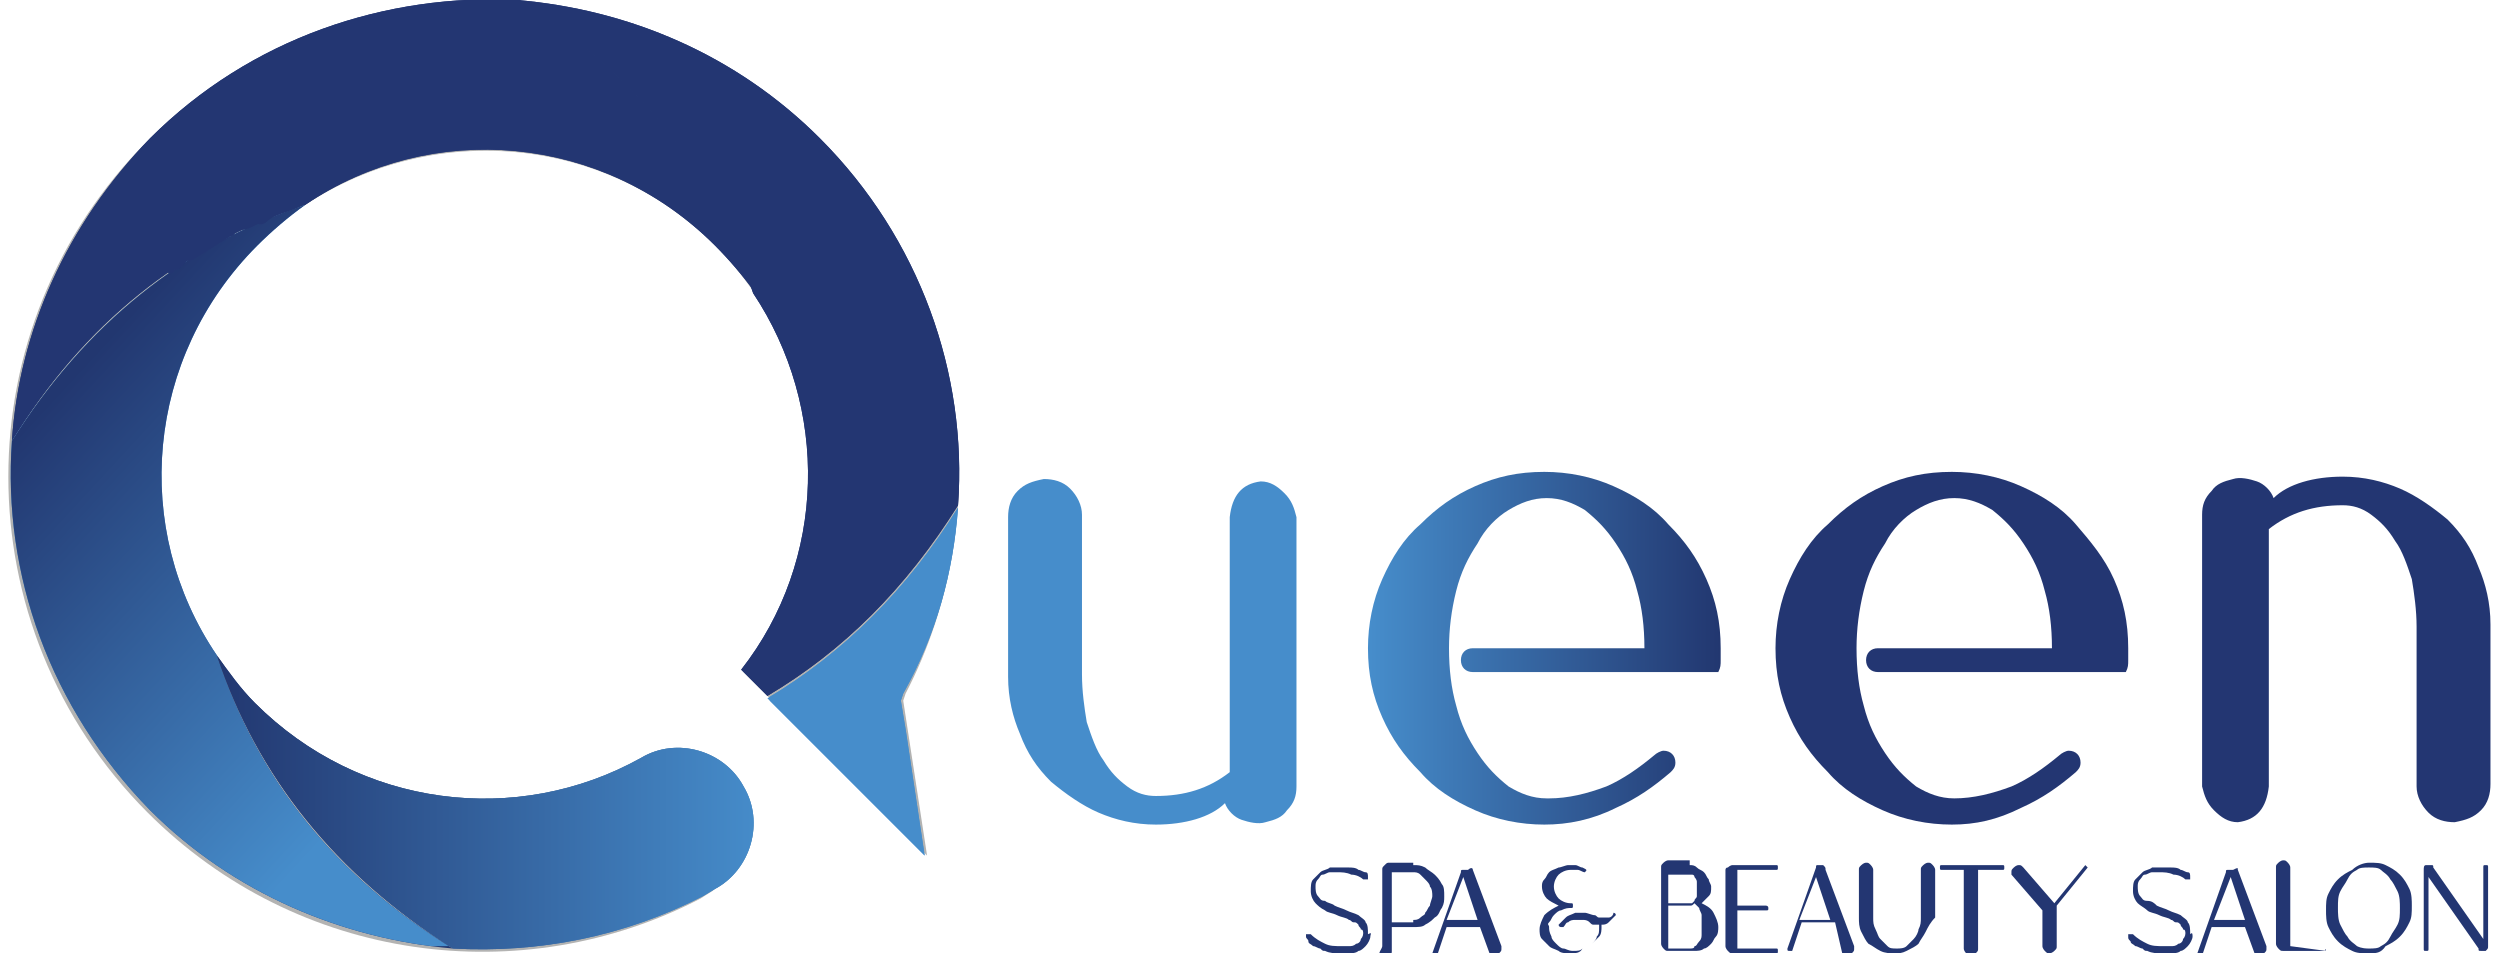
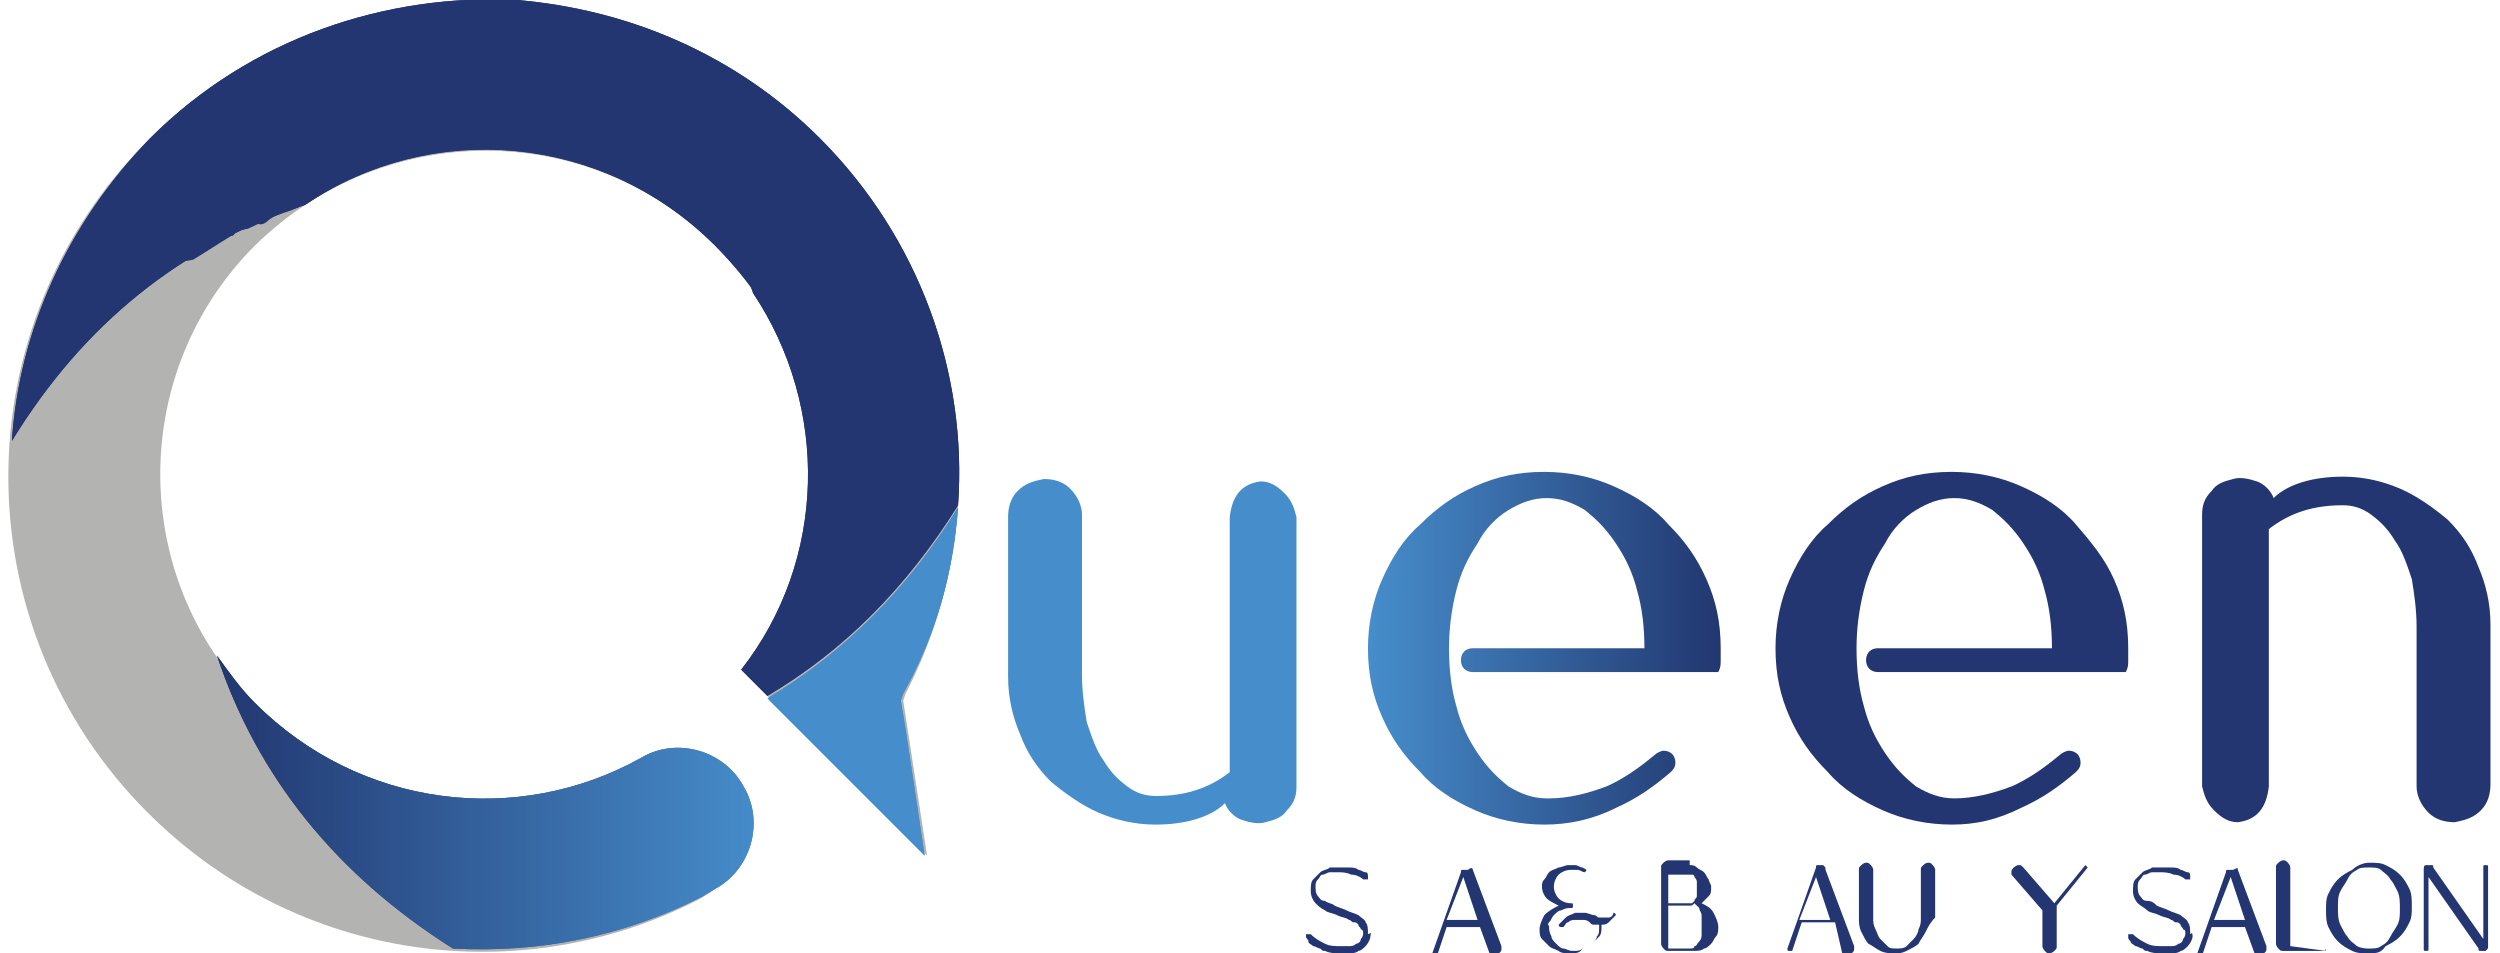
<svg xmlns="http://www.w3.org/2000/svg" xmlns:xlink="http://www.w3.org/1999/xlink" version="1.1" id="katman_1" x="0px" y="0px" viewBox="0 0 104.9 40" style="enable-background:new 0 0 104.9 40;" xml:space="preserve">
  <style type="text/css">
	.st0{fill-rule:evenodd;clip-rule:evenodd;fill:#B3B3B2;}
	.st1{clip-path:url(#SVGID_00000077320115567208810380000008032467507980142473_);fill:#233672;}
	.st2{clip-path:url(#SVGID_00000149376337831857204390000011073282002734635663_);fill:#233672;}
	.st3{clip-path:url(#SVGID_00000093166402191410295090000012534999155571844521_);fill:#468DCB;}
	
		.st4{clip-path:url(#SVGID_00000037664176704914698150000011871773261002094271_);fill:url(#SVGID_00000021805391326530653230000016965184332691647135_);}
	
		.st5{clip-path:url(#SVGID_00000121968928889908748870000018005866403918667399_);fill:url(#SVGID_00000147182899277280781490000001598509841285004686_);}
	.st6{fill:#468DCB;}
	.st7{fill:url(#SVGID_00000059276409490934964670000008221873019162312613_);}
	.st8{fill:#233672;}
</style>
  <g>
    <path class="st0" d="M30,37.3L30,37.3c1.5-0.8,2.1-2.8,1.2-4.3c-0.8-1.5-2.8-2.1-4.3-1.2c-5.2,2.9-11.8,2.1-16.2-2.3   c-5.3-5.3-5.3-13.9,0-19.2C16.1,5,24.7,5,30,10.3c4.9,4.9,5.3,12.5,1.2,17.9l4.3,4.3l0.2,0.2l3.2,3.2l-1-6.5l0.1-0.3   c3.9-7.5,2.7-17-3.6-23.2c-7.8-7.8-20.4-7.8-28.2,0c-7.8,7.8-7.8,20.4,0,28.2c6.3,6.3,15.7,7.5,23.2,3.6   C29.7,37.5,29.9,37.4,30,37.3" />
    <g>
      <defs>
        <path id="SVGID_1_" d="M0.5,18.5c3-4.9,7.1-8.2,12.3-9.9c5.3-3.6,12.5-3,17.2,1.7c0.6,0.6,1.2,1.3,1.7,2c-1.7-5.1-5-9.2-9.9-12.3     C16.2-0.3,10.5,1.6,6.3,5.8C2.8,9.4,0.8,13.9,0.5,18.5" />
      </defs>
      <use xlink:href="#SVGID_1_" style="overflow:visible;fill-rule:evenodd;clip-rule:evenodd;fill:#233672;" />
      <clipPath id="SVGID_00000101066779930190615460000009961860905932145597_">
        <use xlink:href="#SVGID_1_" style="overflow:visible;" />
      </clipPath>
      <rect x="0.5" y="-0.3" style="clip-path:url(#SVGID_00000101066779930190615460000009961860905932145597_);fill:#233672;" width="31.1" height="20" />
    </g>
    <g>
      <defs>
        <path id="SVGID_00000175296181165278581800000017900829629963567802_" d="M21.7,0c4.9,3,8.2,7.1,9.9,12.3     c3.2,4.8,3.1,11.2-0.5,15.8l1.1,1.1c3.2-1.9,5.8-4.5,8-8c0.4-5.5-1.6-11.2-5.8-15.4C30.9,2.3,26.4,0.4,21.7,0" />
      </defs>
      <use xlink:href="#SVGID_00000175296181165278581800000017900829629963567802_" style="overflow:visible;fill-rule:evenodd;clip-rule:evenodd;fill:#233672;" />
      <clipPath id="SVGID_00000105387728079410953880000002519078804896677785_">
        <use xlink:href="#SVGID_00000175296181165278581800000017900829629963567802_" style="overflow:visible;" />
      </clipPath>
      <rect x="21.7" y="0" style="clip-path:url(#SVGID_00000105387728079410953880000002519078804896677785_);fill:#233672;" width="18.9" height="29.2" />
    </g>
    <g>
      <defs>
        <path id="SVGID_00000093153200979750193330000000309266105275609245_" d="M40.2,21.3c-2.1,3.4-4.8,6.1-8,8l3.2,3.2l0.2,0.2     l3.2,3.2l-0.8-5.3l-0.2-1.2l0.1-0.3C39.3,26.6,40,24,40.2,21.3" />
      </defs>
      <use xlink:href="#SVGID_00000093153200979750193330000000309266105275609245_" style="overflow:visible;fill-rule:evenodd;clip-rule:evenodd;fill:#468DCB;" />
      <clipPath id="SVGID_00000137098685859993762920000009945713938114577587_">
        <use xlink:href="#SVGID_00000093153200979750193330000000309266105275609245_" style="overflow:visible;" />
      </clipPath>
      <rect x="32.3" y="21.3" style="clip-path:url(#SVGID_00000137098685859993762920000009945713938114577587_);fill:#468DCB;" width="8" height="14.6" />
    </g>
    <g>
      <defs>
-         <path id="SVGID_00000008109394486138023800000006507326177088413344_" d="M19,39.8c-4.9-3-8.2-7.1-9.9-12.3     c-3.6-5.3-3-12.5,1.7-17.2c0.6-0.6,1.3-1.2,2-1.7c-5.1,1.7-9.2,5-12.3,9.9C0.1,24.1,2.1,29.7,6.3,34C9.8,37.5,14.4,39.4,19,39.8" />
-       </defs>
+         </defs>
      <linearGradient id="SVGID_00000023984767721289721980000001633565459738556058_" gradientUnits="userSpaceOnUse" x1="7.122" y1="19.075" x2="19.626" y2="30.629">
        <stop offset="0" style="stop-color:#468DCB" />
        <stop offset="1" style="stop-color:#223770" />
      </linearGradient>
      <use xlink:href="#SVGID_00000008109394486138023800000006507326177088413344_" style="overflow:visible;fill-rule:evenodd;clip-rule:evenodd;fill:url(#SVGID_00000023984767721289721980000001633565459738556058_);" />
      <clipPath id="SVGID_00000022523992588259142210000002278967383819540393_">
        <use xlink:href="#SVGID_00000008109394486138023800000006507326177088413344_" style="overflow:visible;" />
      </clipPath>
      <linearGradient id="SVGID_00000127004593132260524300000004648251979103832450_" gradientUnits="userSpaceOnUse" x1="1.869" y1="17.068" x2="17.24" y2="31.271">
        <stop offset="0" style="stop-color:#223770" />
        <stop offset="1" style="stop-color:#468DCB" />
      </linearGradient>
      <rect x="0.1" y="8.6" style="clip-path:url(#SVGID_00000022523992588259142210000002278967383819540393_);fill:url(#SVGID_00000127004593132260524300000004648251979103832450_);" width="18.9" height="31.1" />
    </g>
    <g>
      <defs>
        <path id="SVGID_00000181786770976781543920000003009551609326665888_" d="M9.1,27.5c1.7,5.1,5,9.2,9.9,12.3     c3.6,0.2,7.2-0.5,10.5-2.2l0.5-0.3c1.5-0.8,2.1-2.8,1.2-4.3c-0.8-1.5-2.8-2.1-4.3-1.2c-5.2,2.9-11.8,2.1-16.2-2.3     C10.1,28.9,9.6,28.2,9.1,27.5C9.1,27.5,9.1,27.5,9.1,27.5" />
      </defs>
      <linearGradient id="SVGID_00000134212932040671000060000017094746014192485029_" gradientUnits="userSpaceOnUse" x1="9.079" y1="33.654" x2="31.655" y2="33.654">
        <stop offset="0" style="stop-color:#223770" />
        <stop offset="1" style="stop-color:#468DCB" />
      </linearGradient>
      <use xlink:href="#SVGID_00000181786770976781543920000003009551609326665888_" style="overflow:visible;fill-rule:evenodd;clip-rule:evenodd;fill:url(#SVGID_00000134212932040671000060000017094746014192485029_);" />
      <clipPath id="SVGID_00000002384315975648224490000017510444652637275830_">
        <use xlink:href="#SVGID_00000181786770976781543920000003009551609326665888_" style="overflow:visible;" />
      </clipPath>
      <linearGradient id="SVGID_00000061439860449861169280000010520755590934531232_" gradientUnits="userSpaceOnUse" x1="9.079" y1="33.753" x2="32.103" y2="33.753">
        <stop offset="0" style="stop-color:#223770" />
        <stop offset="1" style="stop-color:#468DCB" />
      </linearGradient>
      <rect x="9.1" y="27.5" style="clip-path:url(#SVGID_00000002384315975648224490000017510444652637275830_);fill:url(#SVGID_00000061439860449861169280000010520755590934531232_);" width="23" height="12.5" />
    </g>
    <g>
-       <path class="st6" d="M48.5,34.6c-0.9,0-1.7-0.2-2.4-0.5c-0.7-0.3-1.4-0.8-2-1.3c-0.6-0.6-1-1.2-1.3-2c-0.3-0.7-0.5-1.5-0.5-2.4    v-6.7c0-0.4,0.1-0.8,0.4-1.1c0.3-0.3,0.6-0.4,1.1-0.5c0.4,0,0.8,0.1,1.1,0.4c0.3,0.3,0.5,0.7,0.5,1.1v6.7c0,0.7,0.1,1.4,0.2,2    c0.2,0.6,0.4,1.2,0.7,1.6c0.3,0.5,0.6,0.8,1,1.1c0.4,0.3,0.8,0.4,1.2,0.4c1.2,0,2.2-0.3,3.1-1V21.9v-0.2c0.1-0.9,0.5-1.4,1.3-1.5    h0h0h0h0h0h0h0c0.4,0,0.7,0.2,1,0.5c0.3,0.3,0.4,0.6,0.5,1v0v0v0V33c0,0.4-0.1,0.7-0.4,1c-0.2,0.3-0.5,0.4-0.9,0.5    c-0.3,0.1-0.7,0-1-0.1c-0.3-0.1-0.6-0.4-0.7-0.7C50.8,34.3,49.7,34.6,48.5,34.6z" />
+       <path class="st6" d="M48.5,34.6c-0.9,0-1.7-0.2-2.4-0.5c-0.7-0.3-1.4-0.8-2-1.3c-0.6-0.6-1-1.2-1.3-2c-0.3-0.7-0.5-1.5-0.5-2.4    v-6.7c0-0.4,0.1-0.8,0.4-1.1c0.3-0.3,0.6-0.4,1.1-0.5c0.4,0,0.8,0.1,1.1,0.4c0.3,0.3,0.5,0.7,0.5,1.1v6.7c0,0.7,0.1,1.4,0.2,2    c0.2,0.6,0.4,1.2,0.7,1.6c0.3,0.5,0.6,0.8,1,1.1c0.4,0.3,0.8,0.4,1.2,0.4c1.2,0,2.2-0.3,3.1-1V21.9v-0.2c0.1-0.9,0.5-1.4,1.3-1.5    h0h0h0h0h0h0h0c0.4,0,0.7,0.2,1,0.5c0.3,0.3,0.4,0.6,0.5,1v0v0V33c0,0.4-0.1,0.7-0.4,1c-0.2,0.3-0.5,0.4-0.9,0.5    c-0.3,0.1-0.7,0-1-0.1c-0.3-0.1-0.6-0.4-0.7-0.7C50.8,34.3,49.7,34.6,48.5,34.6z" />
      <linearGradient id="SVGID_00000082368250732534237880000008280513534574210709_" gradientUnits="userSpaceOnUse" x1="57.489" y1="27.241" x2="72.162" y2="27.241">
        <stop offset="0" style="stop-color:#468DCB" />
        <stop offset="1" style="stop-color:#223770" />
      </linearGradient>
      <path style="fill:url(#SVGID_00000082368250732534237880000008280513534574210709_);" d="M64.8,34.6c-1,0-2-0.2-2.9-0.6    c-0.9-0.4-1.7-0.9-2.3-1.6c-0.7-0.7-1.2-1.4-1.6-2.3c-0.4-0.9-0.6-1.8-0.6-2.9c0-1,0.2-2,0.6-2.9c0.4-0.9,0.9-1.7,1.6-2.3    c0.7-0.7,1.4-1.2,2.3-1.6c0.9-0.4,1.8-0.6,2.9-0.6c1,0,2,0.2,2.9,0.6c0.9,0.4,1.7,0.9,2.3,1.6c0.7,0.7,1.2,1.4,1.6,2.3    c0.4,0.9,0.6,1.8,0.6,2.9c0,0.2,0,0.4,0,0.5c0,0.2,0,0.3-0.1,0.5h-0.8H69h-7.2c-0.3,0-0.5-0.2-0.5-0.5c0-0.3,0.2-0.5,0.5-0.5H69    c0-0.9-0.1-1.7-0.3-2.4c-0.2-0.8-0.5-1.4-0.9-2c-0.4-0.6-0.8-1-1.3-1.4c-0.5-0.3-1-0.5-1.6-0.5c-0.6,0-1.1,0.2-1.6,0.5    c-0.5,0.3-1,0.8-1.3,1.4c-0.4,0.6-0.7,1.2-0.9,2c-0.2,0.8-0.3,1.6-0.3,2.4c0,0.9,0.1,1.7,0.3,2.4c0.2,0.8,0.5,1.4,0.9,2    c0.4,0.6,0.8,1,1.3,1.4c0.5,0.3,1,0.5,1.6,0.5h0.1c0.8,0,1.6-0.2,2.4-0.5c0.7-0.3,1.4-0.8,2-1.3c0.1-0.1,0.3-0.2,0.4-0.2    c0.3,0,0.5,0.2,0.5,0.5c0,0.2-0.1,0.3-0.2,0.4c-0.7,0.6-1.4,1.1-2.3,1.5C66.8,34.4,65.8,34.6,64.8,34.6z" />
      <path class="st8" d="M81.9,34.6c-1,0-2-0.2-2.9-0.6c-0.9-0.4-1.7-0.9-2.3-1.6c-0.7-0.7-1.2-1.4-1.6-2.3c-0.4-0.9-0.6-1.8-0.6-2.9    c0-1,0.2-2,0.6-2.9c0.4-0.9,0.9-1.7,1.6-2.3c0.7-0.7,1.4-1.2,2.3-1.6c0.9-0.4,1.8-0.6,2.9-0.6c1,0,2,0.2,2.9,0.6    c0.9,0.4,1.7,0.9,2.3,1.6s1.2,1.4,1.6,2.3c0.4,0.9,0.6,1.8,0.6,2.9c0,0.2,0,0.4,0,0.5c0,0.2,0,0.3-0.1,0.5h-0.8H86h-7.2    c-0.3,0-0.5-0.2-0.5-0.5c0-0.3,0.2-0.5,0.5-0.5h7.3c0-0.9-0.1-1.7-0.3-2.4c-0.2-0.8-0.5-1.4-0.9-2c-0.4-0.6-0.8-1-1.3-1.4    c-0.5-0.3-1-0.5-1.6-0.5c-0.6,0-1.1,0.2-1.6,0.5c-0.5,0.3-1,0.8-1.3,1.4c-0.4,0.6-0.7,1.2-0.9,2c-0.2,0.8-0.3,1.6-0.3,2.4    c0,0.9,0.1,1.7,0.3,2.4c0.2,0.8,0.5,1.4,0.9,2c0.4,0.6,0.8,1,1.3,1.4c0.5,0.3,1,0.5,1.6,0.5H82c0.8,0,1.6-0.2,2.4-0.5    c0.7-0.3,1.4-0.8,2-1.3c0.1-0.1,0.3-0.2,0.4-0.2c0.3,0,0.5,0.2,0.5,0.5c0,0.2-0.1,0.3-0.2,0.4c-0.7,0.6-1.4,1.1-2.3,1.5    C83.8,34.4,82.9,34.6,81.9,34.6z" />
      <path class="st8" d="M98.3,20c0.9,0,1.7,0.2,2.4,0.5c0.7,0.3,1.4,0.8,2,1.3c0.6,0.6,1,1.2,1.3,2c0.3,0.7,0.5,1.5,0.5,2.4v6.7    c0,0.4-0.1,0.8-0.4,1.1c-0.3,0.3-0.6,0.4-1.1,0.5c-0.4,0-0.8-0.1-1.1-0.4c-0.3-0.3-0.5-0.7-0.5-1.1v-6.7c0-0.7-0.1-1.4-0.2-2    c-0.2-0.6-0.4-1.2-0.7-1.6c-0.3-0.5-0.6-0.8-1-1.1c-0.4-0.3-0.8-0.4-1.2-0.4c-1.2,0-2.2,0.3-3.1,1v10.6V33    c-0.1,0.9-0.5,1.4-1.3,1.5h0h0h0h0h0h0h0c-0.4,0-0.7-0.2-1-0.5c-0.3-0.3-0.4-0.6-0.5-1v0v0v0V21.6c0-0.4,0.1-0.7,0.4-1    c0.2-0.3,0.5-0.4,0.9-0.5c0.3-0.1,0.7,0,1,0.1c0.3,0.1,0.6,0.4,0.7,0.7C96,20.3,97.1,20,98.3,20z" />
    </g>
-     <path class="st8" d="M7.3,11.4C7.3,11.3,7.4,11.3,7.3,11.4c0.1-0.1,0.1-0.1,0.2-0.1c0,0,0,0,0,0c0,0,0,0,0,0c0,0,0,0,0,0   c0,0,0.1-0.1,0.1-0.1c0,0,0,0,0,0c0,0,0,0,0,0c0,0,0,0,0,0c0,0,0,0,0,0c-0.1,0-0.2-0.1-0.3-0.1c0,0,0,0,0,0c0,0.1,0.1,0.1,0.2,0.1   c0.1,0,0.2,0,0.2-0.1c0.1-0.1,0.2-0.2,0.3-0.3c-0.1,0-0.3,0-0.4-0.1c0,0.1,0,0.1,0.1,0.2c0.1,0.1,0.3,0,0.4,0c0,0,0,0,0.1-0.1   c0,0,0,0,0,0c0,0,0,0,0,0c0,0,0,0,0,0c0,0,0.1,0,0,0c0,0,0.1-0.1,0.1-0.1c0,0,0-0.1,0-0.1c-0.1-0.1-0.2-0.1-0.3,0   c-0.1,0-0.1,0.1-0.2,0.1c0,0-0.1,0-0.1,0.1c0,0,0,0,0,0c0,0,0,0,0,0c0,0,0.1,0,0.1-0.1c0,0,0,0,0,0c0.1,0,0.1,0,0.2,0c0,0,0,0,0,0   c0,0,0.1,0,0.1,0.1c0,0,0,0,0,0c0,0,0,0,0,0c0,0,0,0,0,0c0,0,0,0,0,0c0,0,0,0,0,0c0-0.1-0.1-0.2-0.2-0.2c-0.1,0-0.2,0-0.3,0.1   c0,0,0,0-0.1,0.1c0,0,0,0,0,0c0,0,0,0,0,0c0,0-0.1,0.1-0.1,0.1c0.1,0,0.3,0,0.4,0c0,0,0,0,0,0c0-0.1-0.1-0.1-0.1-0.1   c-0.1,0-0.2,0-0.2,0c-0.1,0-0.1,0.1-0.2,0.1c0,0,0,0,0,0c0,0,0,0,0,0c0,0,0,0,0,0c0,0-0.1,0-0.1,0.1C7,11.1,7,11.1,6.9,11.2   c-0.1,0.1,0,0.2,0.1,0.2C7.1,11.5,7.2,11.5,7.3,11.4L7.3,11.4z" />
    <path class="st8" d="M8.1,10.9c0.5-0.3,1.1-0.7,1.6-1c0.1,0,0.2-0.1,0.1-0.2c-0.1-0.1-0.2-0.1-0.3,0c-0.6,0.3-1.2,0.7-1.8,1   c-0.1,0-0.1,0.2,0,0.2C7.8,11,8,10.9,8.1,10.9L8.1,10.9z" />
    <path class="st8" d="M9.4,9.7C9.4,9.7,9.4,9.7,9.4,9.7C9.4,9.7,9.4,9.7,9.4,9.7C9.3,9.8,9.3,9.8,9.3,9.8c0,0,0,0,0,0   c0,0,0.1,0.1,0.1,0.1c0,0,0.1,0,0.1,0c0.1,0,0.1,0,0.1,0c0,0,0,0,0,0c0.1,0,0.1,0,0,0c0,0,0,0,0,0c0,0,0,0,0,0c0,0,0,0,0,0   c0,0-0.1,0,0,0c0,0,0.1,0,0.1,0c0,0,0.1,0,0.1-0.1c0,0,0.1,0,0.1-0.1c0,0,0,0,0,0c0,0,0,0,0,0c0,0,0,0,0,0c0,0-0.1,0,0,0   c0,0,0,0,0,0c0,0,0.1,0,0.1,0c0,0,0.1,0,0.1-0.1c0,0,0.1-0.1,0.1-0.1c0,0,0-0.1-0.1-0.1c-0.1-0.1-0.2,0-0.3,0c0,0,0,0,0,0   c0,0,0,0,0,0c0,0,0,0,0,0c0,0,0,0,0,0c0,0,0,0,0,0c0,0-0.1,0-0.1,0c-0.1,0-0.1,0.1-0.2,0.1c0,0,0,0,0,0c0,0,0,0,0,0c0,0,0,0,0,0   c0,0,0,0,0,0c0,0,0,0,0,0c0,0,0,0,0,0c0,0-0.1,0-0.1,0c0,0,0,0,0,0c-0.1,0-0.1,0,0,0c0,0,0,0,0,0c0.1,0,0.1,0,0.2,0   c0,0,0.1,0.1,0.1,0.1c0,0,0,0,0,0c0,0.1-0.1,0.1-0.1,0.2c0,0,0,0,0,0c0,0,0.1-0.1,0.1-0.1c0,0,0-0.1-0.1-0.1   C9.6,9.6,9.5,9.6,9.4,9.7L9.4,9.7z" />
    <path class="st8" d="M10.4,9.6c0.2-0.1,0.5-0.2,0.7-0.4c-0.1,0-0.2,0-0.3,0c0,0,0,0,0,0.1c0,0.2,0.3,0.1,0.4,0   C11.4,9.1,11.7,9,12,8.9c0.3-0.1,0.6-0.2,0.8-0.4c0.1-0.1,0-0.2-0.1-0.2c-0.1,0-0.3,0-0.3,0.1c-0.1,0.1-0.2,0.1-0.3,0.1   c-0.1,0-0.3,0.1-0.4,0.2c-0.3,0.1-0.6,0.3-0.8,0.4c0.1,0,0.3,0,0.4,0c0,0,0,0,0-0.1c0-0.1-0.3-0.1-0.3,0c-0.2,0.1-0.5,0.2-0.7,0.4   c-0.1,0-0.2,0.1-0.1,0.2C10.1,9.7,10.3,9.6,10.4,9.6L10.4,9.6z" />
    <g>
      <path class="st8" d="M57.5,39.3c0,0.1-0.1,0.3-0.2,0.4c-0.1,0.1-0.2,0.2-0.3,0.2c-0.1,0.1-0.3,0.1-0.4,0.1c-0.1,0-0.3,0-0.4,0    c-0.2,0-0.4,0-0.6-0.1c-0.1,0-0.1,0-0.2-0.1c-0.1,0-0.2-0.1-0.3-0.1c-0.1-0.1-0.2-0.1-0.2-0.2s-0.1-0.1-0.1-0.2c0,0,0-0.1,0-0.1    c0,0,0,0,0.1,0c0,0,0,0,0.1,0c0.2,0.2,0.4,0.3,0.6,0.4c0.2,0.1,0.4,0.1,0.7,0.1c0.1,0,0.2,0,0.3,0c0.1,0,0.2,0,0.3-0.1    c0.1,0,0.2-0.1,0.2-0.2c0.1-0.1,0.1-0.2,0.1-0.3v0v0.1v-0.1v0v0v0v0v0v0.1c0-0.1,0-0.2-0.1-0.2c0-0.1-0.1-0.1-0.1-0.2    c-0.1-0.1-0.1-0.1-0.2-0.1c-0.1,0-0.1-0.1-0.2-0.1c-0.1-0.1-0.3-0.1-0.5-0.2c-0.2-0.1-0.4-0.1-0.5-0.2c-0.2-0.1-0.3-0.2-0.4-0.3    s-0.2-0.3-0.2-0.5c0-0.2,0-0.4,0.1-0.5c0.1-0.1,0.2-0.2,0.3-0.3c0.1-0.1,0.3-0.1,0.4-0.2c0.2,0,0.3,0,0.5,0c0.1,0,0.2,0,0.3,0    c0.1,0,0.3,0,0.4,0.1c0.1,0,0.2,0.1,0.3,0.1c0.1,0,0.1,0.1,0.1,0.2c0,0,0,0.1,0,0.1c0,0,0,0-0.1,0c0,0,0,0-0.1,0    c-0.1-0.1-0.3-0.2-0.5-0.2c-0.2-0.1-0.4-0.1-0.6-0.1c-0.1,0-0.2,0-0.3,0c-0.1,0-0.2,0.1-0.3,0.1c-0.1,0-0.1,0.1-0.2,0.2    c-0.1,0.1-0.1,0.2-0.1,0.3c0,0.1,0,0.3,0.1,0.4c0.1,0.1,0.1,0.2,0.3,0.2c0.1,0.1,0.3,0.1,0.4,0.2c0.2,0.1,0.3,0.1,0.5,0.2    c0.2,0.1,0.3,0.1,0.5,0.2c0.1,0.1,0.3,0.2,0.3,0.3c0.1,0.1,0.1,0.3,0.1,0.5C57.6,39.1,57.5,39.2,57.5,39.3z" />
-       <path class="st8" d="M59.3,36.3c0.2,0,0.3,0,0.5,0.1c0.1,0.1,0.3,0.2,0.4,0.3c0.1,0.1,0.2,0.2,0.3,0.4c0.1,0.1,0.1,0.3,0.1,0.5    s0,0.3-0.1,0.5c-0.1,0.1-0.1,0.3-0.3,0.4c-0.1,0.1-0.2,0.2-0.4,0.3c-0.1,0.1-0.3,0.1-0.5,0.1h-0.9v0.8v0.2c0,0.1,0,0.1-0.1,0.2    s-0.1,0.1-0.2,0.1c-0.1,0-0.1,0-0.2-0.1S58,39.8,58,39.7v-3.2c0-0.1,0-0.1,0.1-0.2s0.1-0.1,0.2-0.1H59.3z M59.3,38.6    c0.1,0,0.2,0,0.3-0.1c0.1-0.1,0.2-0.1,0.2-0.2c0.1-0.1,0.1-0.2,0.2-0.3c0-0.1,0.1-0.3,0.1-0.4c0-0.1,0-0.3-0.1-0.4    c0-0.1-0.1-0.2-0.2-0.3c-0.1-0.1-0.2-0.2-0.2-0.2c-0.1-0.1-0.2-0.1-0.3-0.1h-0.9v0.1v2H59.3z" />
      <path class="st8" d="M61.8,36.5l1.2,3.2l0,0c0,0,0,0,0,0.1c0,0.1,0,0.1-0.1,0.2s-0.1,0.1-0.2,0.1c-0.1,0-0.1,0-0.1,0    c0,0-0.1-0.1-0.1-0.1l-0.4-1.1h-1.4l-0.4,1.2c0,0,0,0-0.1,0c-0.1,0-0.1,0-0.1-0.1c0,0,0,0,0,0v0l1.2-3.4c0-0.1,0-0.1,0.1-0.1    c0,0,0.1,0,0.1,0c0.1,0,0.1,0,0.1,0C61.7,36.4,61.8,36.4,61.8,36.5L61.8,36.5z M61.4,36.8l-0.7,1.8h1.3L61.4,36.8z" />
      <path class="st8" d="M66.5,36.6C66.5,36.6,66.5,36.6,66.5,36.6C66.5,36.6,66.5,36.6,66.5,36.6c-0.1,0-0.2-0.1-0.3-0.1    c-0.1,0-0.2,0-0.3,0c-0.2,0-0.4,0.1-0.5,0.2c-0.1,0.1-0.2,0.3-0.2,0.5c0,0.2,0.1,0.4,0.2,0.5c0.1,0.1,0.3,0.2,0.5,0.2    c0.1,0,0.1,0,0.1,0.1c0,0.1,0,0.1-0.1,0.1c-0.1,0-0.2,0-0.4,0.1c-0.1,0-0.2,0.1-0.3,0.2c-0.1,0.1-0.1,0.2-0.2,0.3S65,38.8,65,38.9    s0,0.2,0.1,0.4c0,0.1,0.1,0.2,0.2,0.3c0.1,0.1,0.2,0.2,0.3,0.2c0.1,0,0.2,0.1,0.4,0.1c0.2,0,0.3,0,0.4-0.1c0.1,0,0.3-0.1,0.4-0.2    c0.1-0.1,0.2-0.2,0.2-0.3c0.1-0.1,0.1-0.2,0.1-0.4c0,0,0-0.1,0-0.1c-0.1,0-0.1,0-0.2,0s-0.1,0-0.2-0.1c-0.1-0.1-0.2-0.1-0.3-0.1    c-0.1,0-0.2,0-0.3,0c-0.1,0-0.2,0-0.3,0.1c-0.1,0-0.1,0.1-0.2,0.2c0,0,0,0-0.1,0c0,0-0.1,0-0.1-0.1c0,0,0,0,0,0    c0.1-0.1,0.2-0.2,0.3-0.3c0.1-0.1,0.2-0.1,0.4-0.2c0.1,0,0.3,0,0.4,0c0.1,0,0.3,0.1,0.4,0.1c0.1,0,0.1,0.1,0.2,0.1h0v0    c0.1,0,0.2,0,0.4,0c0.1,0,0.2-0.1,0.2-0.2c0,0,0,0,0,0c0,0,0.1,0,0.1,0.1c0,0,0,0,0,0c-0.1,0.1-0.2,0.2-0.3,0.3    c-0.1,0.1-0.2,0.1-0.3,0.1v0.1c0,0.1,0,0.3-0.1,0.4c-0.1,0.1-0.2,0.2-0.3,0.3c-0.1,0.1-0.3,0.2-0.4,0.2C66.3,40,66.1,40,65.9,40    c-0.2,0-0.4,0-0.5-0.1c-0.2-0.1-0.3-0.1-0.4-0.2c-0.1-0.1-0.2-0.2-0.3-0.3c-0.1-0.1-0.1-0.3-0.1-0.4c0-0.2,0.1-0.4,0.2-0.6    c0.2-0.2,0.4-0.3,0.6-0.4c-0.2-0.1-0.4-0.2-0.5-0.3c-0.1-0.1-0.2-0.3-0.2-0.5c0-0.1,0-0.2,0.1-0.3c0.1-0.1,0.1-0.2,0.2-0.3    c0.1-0.1,0.2-0.1,0.4-0.2c0.1,0,0.3-0.1,0.4-0.1c0.1,0,0.2,0,0.3,0c0.1,0,0.2,0.1,0.3,0.1C66.6,36.5,66.6,36.5,66.5,36.6    C66.6,36.6,66.6,36.6,66.5,36.6z" />
      <path class="st8" d="M70.9,36.3c0.1,0,0.2,0,0.3,0.1s0.2,0.1,0.3,0.2c0.1,0.1,0.1,0.2,0.2,0.3c0,0.1,0.1,0.2,0.1,0.3    c0,0.2,0,0.3-0.1,0.4c-0.1,0.1-0.2,0.2-0.3,0.3c0.2,0.1,0.4,0.2,0.5,0.4c0.1,0.2,0.2,0.4,0.2,0.6c0,0.1,0,0.3-0.1,0.4    c-0.1,0.1-0.1,0.2-0.2,0.3c-0.1,0.1-0.2,0.2-0.3,0.2c-0.1,0.1-0.3,0.1-0.4,0.1h-1.1c-0.1,0-0.1,0-0.2-0.1c0,0-0.1-0.1-0.1-0.2    v-3.2c0-0.1,0-0.1,0.1-0.2c0,0,0.1-0.1,0.2-0.1H70.9z M70,36.5v1.4h0.9c0,0,0.1,0,0.1,0c0,0,0.1-0.1,0.1-0.1    c0-0.1,0.1-0.1,0.1-0.2c0-0.1,0-0.2,0-0.3c0-0.1,0-0.2,0-0.3c0-0.1-0.1-0.2-0.1-0.2c0-0.1-0.1-0.1-0.1-0.1c0,0-0.1,0-0.1,0H70z     M70.9,39.8c0.1,0,0.2,0,0.2-0.1c0.1,0,0.1-0.1,0.2-0.2c0.1-0.1,0.1-0.2,0.1-0.3c0-0.1,0-0.2,0-0.4s0-0.2,0-0.4    c0-0.1-0.1-0.2-0.1-0.3c-0.1-0.1-0.1-0.1-0.2-0.2C71,38,71,38,70.9,38H70v1.8H70.9z" />
-       <path class="st8" d="M72.5,36.4c0,0,0.1-0.1,0.2-0.1h0h1.8c0.1,0,0.1,0,0.1,0.1s0,0.1-0.1,0.1h-1.6v0.1V38h1.2c0,0,0.1,0,0.1,0.1    c0,0.1,0,0.1-0.1,0.1h-1.2v1.5v0.1h1.6c0.1,0,0.1,0,0.1,0.1c0,0.1,0,0.1-0.1,0.1h-1.8c-0.1,0-0.1,0-0.2-0.1c0,0-0.1-0.1-0.1-0.2    v-1.5V38v-1.5C72.4,36.5,72.4,36.4,72.5,36.4z" />
      <path class="st8" d="M76.6,36.5l1.2,3.2l0,0c0,0,0,0,0,0.1c0,0.1,0,0.1-0.1,0.2c0,0-0.1,0.1-0.2,0.1c-0.1,0-0.1,0-0.1,0    c0,0-0.1-0.1-0.1-0.1L77,38.7h-1.4l-0.4,1.2c0,0,0,0-0.1,0c-0.1,0-0.1,0-0.1-0.1c0,0,0,0,0,0v0l1.2-3.4c0-0.1,0-0.1,0.1-0.1    c0,0,0.1,0,0.1,0c0.1,0,0.1,0,0.1,0C76.6,36.4,76.6,36.4,76.6,36.5L76.6,36.5z M76.2,36.8l-0.7,1.8h1.3L76.2,36.8z" />
      <path class="st8" d="M80.8,39.1c-0.1,0.2-0.2,0.3-0.3,0.5c-0.1,0.1-0.3,0.2-0.5,0.3S79.7,40,79.5,40c-0.2,0-0.4,0-0.6-0.1    c-0.2-0.1-0.3-0.2-0.5-0.3c-0.1-0.1-0.2-0.3-0.3-0.5c-0.1-0.2-0.1-0.4-0.1-0.6v-2c0-0.1,0-0.1,0.1-0.2c0,0,0.1-0.1,0.2-0.1    c0.1,0,0.1,0,0.2,0.1c0,0,0.1,0.1,0.1,0.2v2c0,0.2,0,0.3,0.1,0.5c0.1,0.2,0.1,0.3,0.2,0.4c0.1,0.1,0.2,0.2,0.3,0.3    c0.1,0.1,0.2,0.1,0.4,0.1c0.1,0,0.3,0,0.4-0.1c0.1-0.1,0.2-0.2,0.3-0.3c0.1-0.1,0.2-0.3,0.2-0.4c0.1-0.2,0.1-0.3,0.1-0.5v-2    c0-0.1,0-0.1,0.1-0.2c0,0,0.1-0.1,0.2-0.1c0.1,0,0.1,0,0.2,0.1c0,0,0.1,0.1,0.1,0.2v2C81,38.7,80.9,38.9,80.8,39.1z" />
-       <path class="st8" d="M82.5,36.5h-1c-0.1,0-0.1,0-0.1-0.1s0-0.1,0.1-0.1h1H83h1h0c0.1,0,0.1,0,0.1,0.1s0,0.1-0.1,0.1h0h-1v3.3    c0,0.1,0,0.1-0.1,0.2c0,0-0.1,0.1-0.2,0.1c-0.1,0-0.1,0-0.2-0.1c0,0-0.1-0.1-0.1-0.2V36.5z" />
      <path class="st8" d="M87.5,36.3C87.6,36.3,87.6,36.3,87.5,36.3c0.1,0.1,0.1,0.1,0.1,0.1L86.3,38v1.7c0,0.1,0,0.1-0.1,0.2    c0,0-0.1,0.1-0.2,0.1s-0.1,0-0.2-0.1c0,0-0.1-0.1-0.1-0.2v-1.5l-1.3-1.5c0,0,0-0.1,0-0.1c0-0.1,0-0.1,0.1-0.2c0,0,0.1-0.1,0.2-0.1    c0.1,0,0.1,0,0.2,0.1c0,0,0,0,0,0s0,0,0,0l1.3,1.5L87.5,36.3C87.5,36.3,87.5,36.3,87.5,36.3z" />
      <path class="st8" d="M92,39.3c0,0.1-0.1,0.3-0.2,0.4c-0.1,0.1-0.2,0.2-0.3,0.2c-0.1,0.1-0.3,0.1-0.4,0.1c-0.1,0-0.3,0-0.4,0    c-0.2,0-0.4,0-0.6-0.1c-0.1,0-0.1,0-0.2-0.1c-0.1,0-0.2-0.1-0.3-0.1c-0.1-0.1-0.2-0.1-0.2-0.2c-0.1-0.1-0.1-0.1-0.1-0.2    c0,0,0-0.1,0-0.1c0,0,0,0,0.1,0c0,0,0,0,0.1,0c0.2,0.2,0.4,0.3,0.6,0.4c0.2,0.1,0.4,0.1,0.7,0.1c0.1,0,0.2,0,0.3,0    c0.1,0,0.2,0,0.3-0.1c0.1,0,0.2-0.1,0.2-0.2c0.1-0.1,0.1-0.2,0.1-0.3v0v0.1v-0.1v0v0v0v0v0v0.1c0-0.1,0-0.2-0.1-0.2    c0-0.1-0.1-0.1-0.1-0.2c-0.1-0.1-0.1-0.1-0.2-0.1c-0.1,0-0.1-0.1-0.2-0.1c-0.1-0.1-0.3-0.1-0.5-0.2c-0.2-0.1-0.4-0.1-0.5-0.2    s-0.3-0.2-0.4-0.3c-0.1-0.1-0.2-0.3-0.2-0.5c0-0.2,0-0.4,0.1-0.5c0.1-0.1,0.2-0.2,0.3-0.3c0.1-0.1,0.3-0.1,0.4-0.2    c0.2,0,0.3,0,0.5,0c0.1,0,0.2,0,0.3,0c0.1,0,0.3,0,0.4,0.1c0.1,0,0.2,0.1,0.3,0.1c0.1,0,0.1,0.1,0.1,0.2c0,0,0,0.1,0,0.1    c0,0,0,0-0.1,0c0,0,0,0-0.1,0c-0.1-0.1-0.3-0.2-0.5-0.2c-0.2-0.1-0.4-0.1-0.6-0.1c-0.1,0-0.2,0-0.3,0c-0.1,0-0.2,0.1-0.3,0.1    c-0.1,0-0.1,0.1-0.2,0.2c-0.1,0.1-0.1,0.2-0.1,0.3c0,0.1,0,0.3,0.1,0.4c0.1,0.1,0.1,0.2,0.3,0.2s0.3,0.1,0.4,0.2    c0.2,0.1,0.3,0.1,0.5,0.2c0.2,0.1,0.3,0.1,0.5,0.2c0.1,0.1,0.3,0.2,0.3,0.3c0.1,0.1,0.1,0.3,0.1,0.5C92,39.1,92,39.2,92,39.3z" />
      <path class="st8" d="M93.9,36.5l1.2,3.2l0,0c0,0,0,0,0,0.1c0,0.1,0,0.1-0.1,0.2c0,0-0.1,0.1-0.2,0.1c-0.1,0-0.1,0-0.1,0    c0,0-0.1-0.1-0.1-0.1l-0.4-1.1h-1.4l-0.4,1.2c0,0,0,0-0.1,0c-0.1,0-0.1,0-0.1-0.1c0,0,0,0,0,0v0l1.2-3.4c0-0.1,0-0.1,0.1-0.1    c0,0,0.1,0,0.1,0c0.1,0,0.1,0,0.1,0C93.9,36.4,93.9,36.4,93.9,36.5L93.9,36.5z M93.6,36.8l-0.7,1.8h1.3L93.6,36.8z" />
      <path class="st8" d="M97.6,39.9C97.6,39.9,97.5,39.9,97.6,39.9L96,39.9h-0.1h-0.1h0c-0.1,0-0.1,0-0.2-0.1c0,0-0.1-0.1-0.1-0.2    v-3.2c0-0.1,0-0.1,0.1-0.2c0,0,0.1-0.1,0.2-0.1c0.1,0,0.1,0,0.2,0.1c0,0,0.1,0.1,0.1,0.2v2.8v0.4v0.1L97.6,39.9    C97.5,39.8,97.6,39.8,97.6,39.9z" />
      <path class="st8" d="M99.4,36.2c0.3,0,0.5,0,0.7,0.1c0.2,0.1,0.4,0.2,0.6,0.4c0.2,0.2,0.3,0.4,0.4,0.6c0.1,0.2,0.1,0.5,0.1,0.7    c0,0.3,0,0.5-0.1,0.7c-0.1,0.2-0.2,0.4-0.4,0.6c-0.2,0.2-0.4,0.3-0.6,0.4C99.9,40,99.7,40,99.4,40c-0.3,0-0.5,0-0.7-0.1    c-0.2-0.1-0.4-0.2-0.6-0.4c-0.2-0.2-0.3-0.4-0.4-0.6c-0.1-0.2-0.1-0.5-0.1-0.7c0-0.3,0-0.5,0.1-0.7c0.1-0.2,0.2-0.4,0.4-0.6    c0.2-0.2,0.4-0.3,0.6-0.4C98.9,36.3,99.2,36.2,99.4,36.2z M99.4,36.4c-0.2,0-0.4,0-0.5,0.1c-0.2,0.1-0.3,0.2-0.4,0.4    c-0.1,0.2-0.2,0.3-0.3,0.5c-0.1,0.2-0.1,0.4-0.1,0.7c0,0.2,0,0.5,0.1,0.7c0.1,0.2,0.2,0.4,0.3,0.5c0.1,0.2,0.3,0.3,0.4,0.4    c0.2,0.1,0.4,0.1,0.5,0.1c0.2,0,0.4,0,0.5-0.1c0.2-0.1,0.3-0.2,0.4-0.4c0.1-0.2,0.2-0.3,0.3-0.5c0.1-0.2,0.1-0.4,0.1-0.7    c0-0.2,0-0.5-0.1-0.7s-0.2-0.4-0.3-0.5c-0.1-0.2-0.3-0.3-0.4-0.4C99.8,36.4,99.6,36.4,99.4,36.4z" />
      <path class="st8" d="M101.9,36.8v3c0,0.1,0,0.1-0.1,0.1s-0.1,0-0.1-0.1v-3.3c0-0.1,0-0.2,0.1-0.2c0.1,0,0.1,0,0.2,0    c0.1,0,0.1,0,0.1,0.1l2.1,3v-3c0-0.1,0-0.1,0.1-0.1c0.1,0,0.1,0,0.1,0.1v0v3.3v0c0,0.1,0,0.1-0.1,0.2c-0.1,0-0.1,0-0.2,0    s-0.1,0-0.1-0.1L101.9,36.8z" />
    </g>
  </g>
</svg>